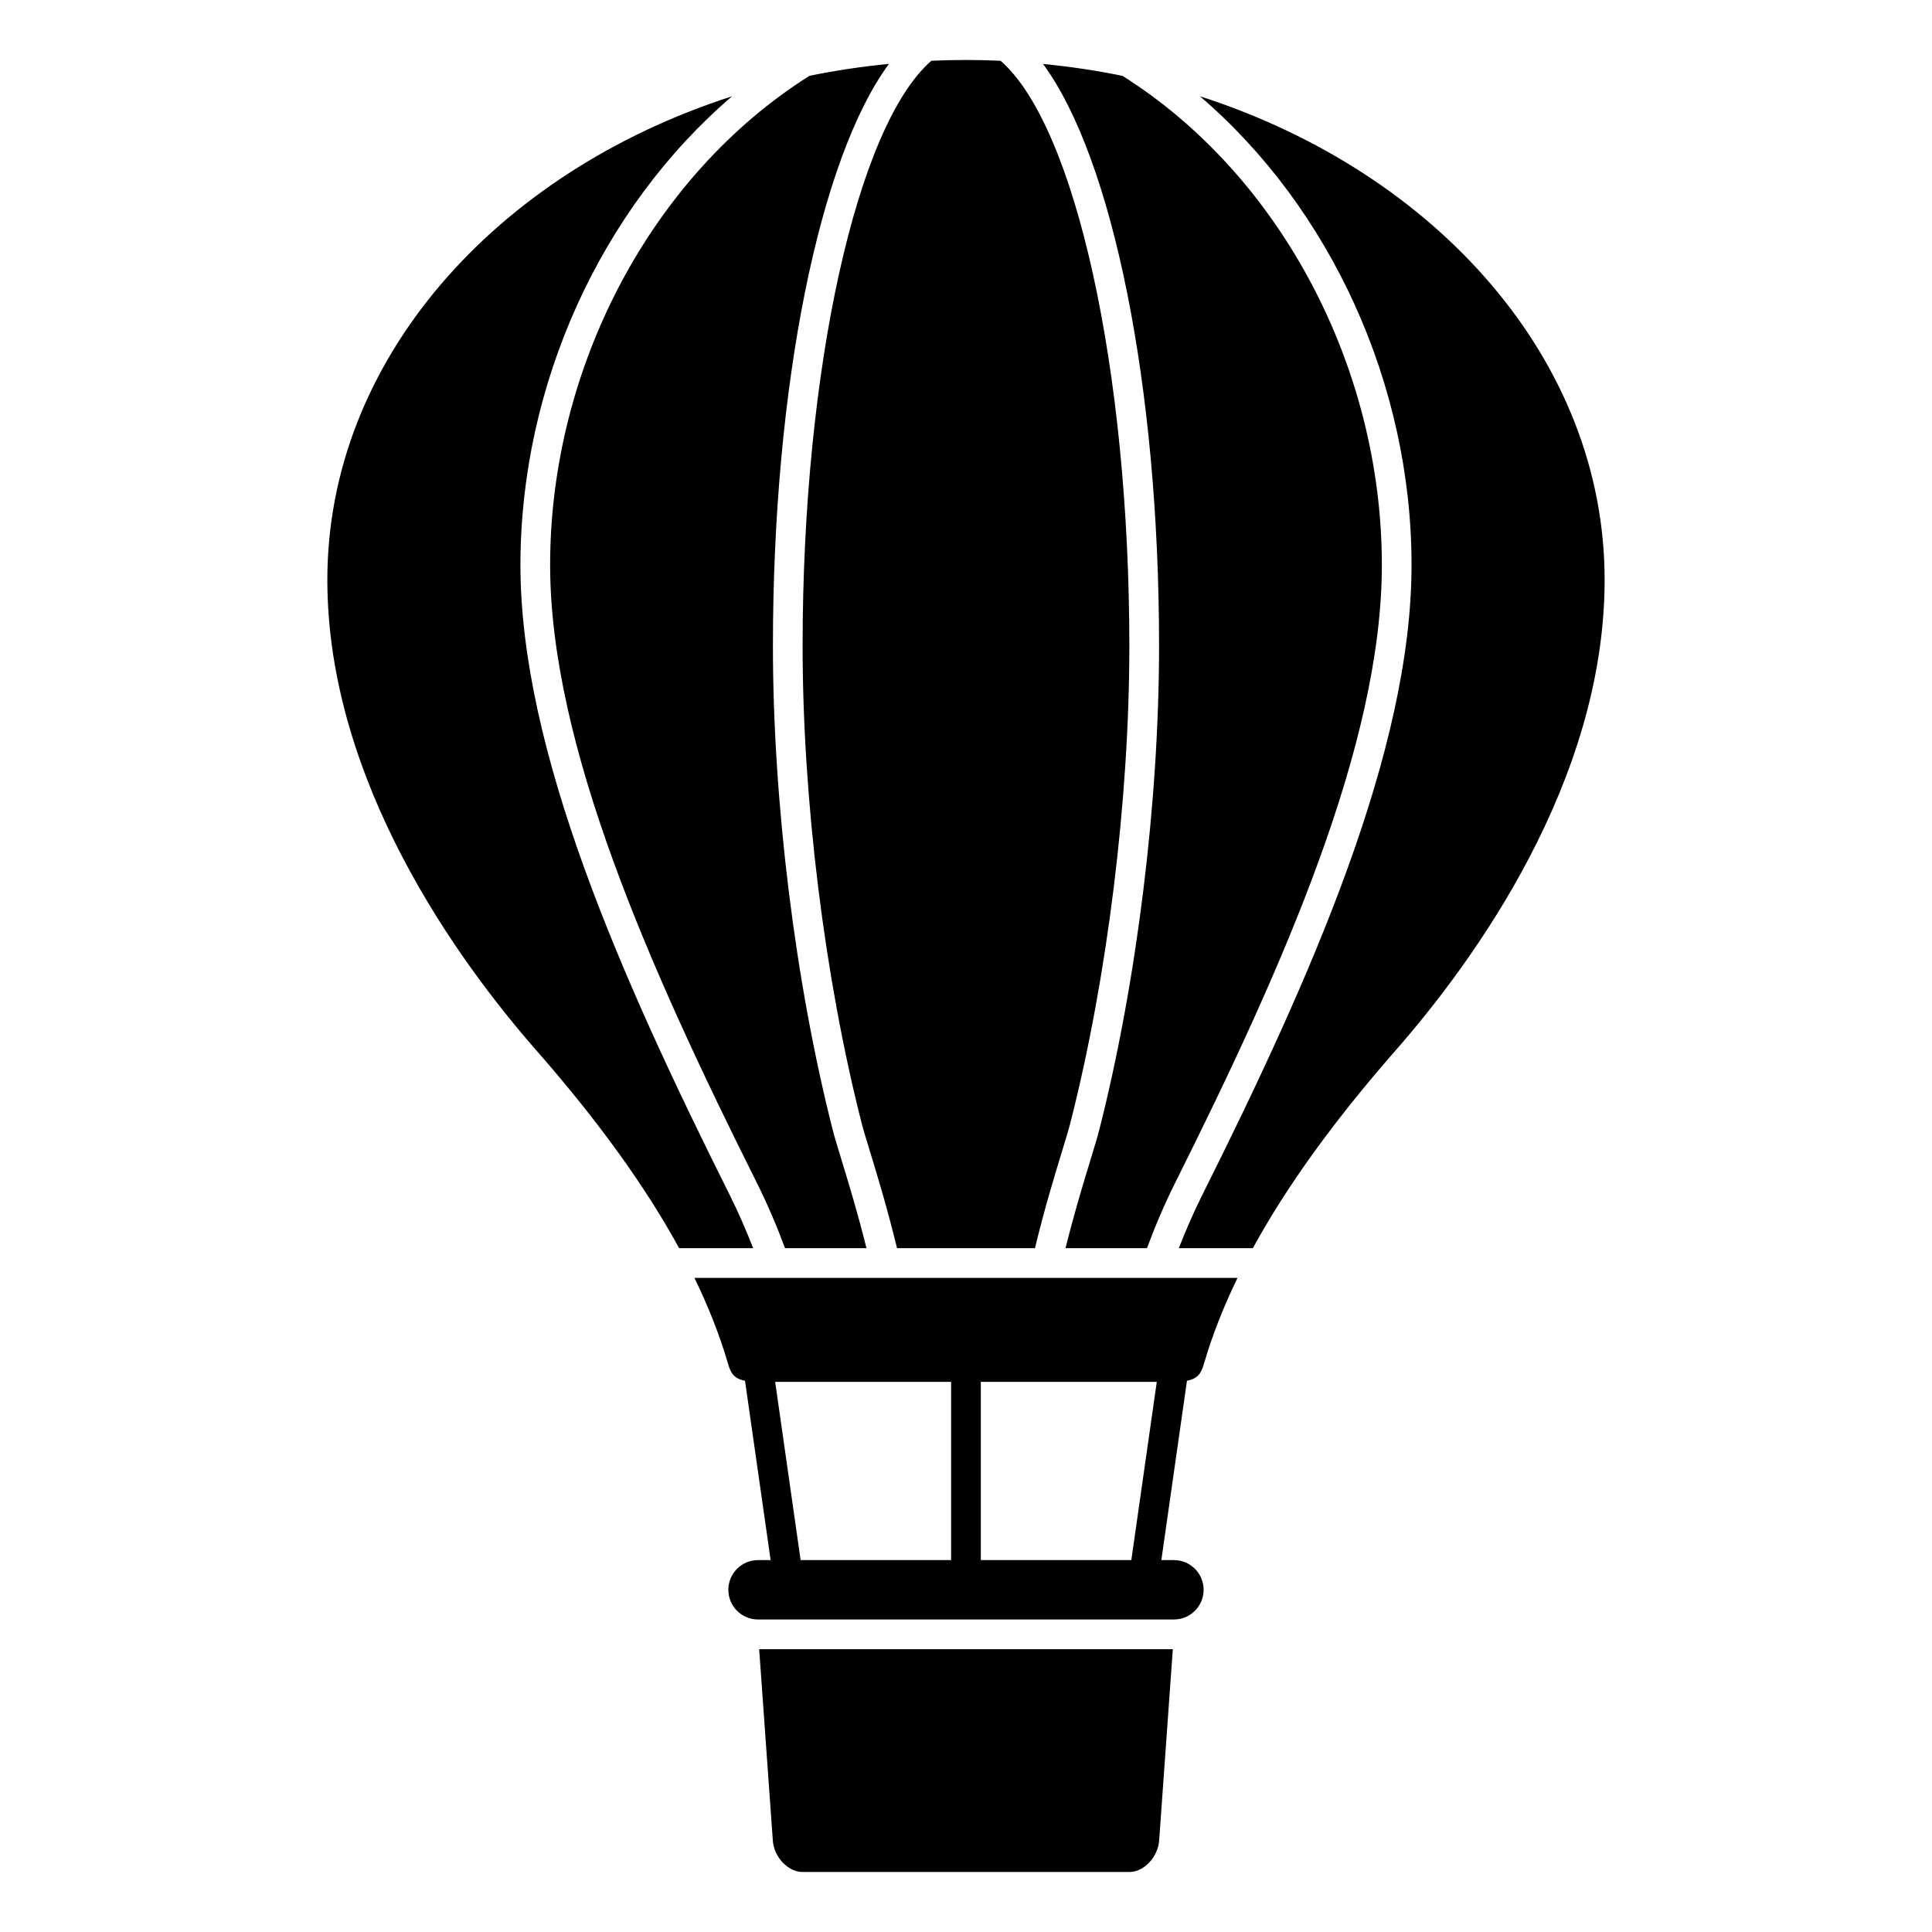
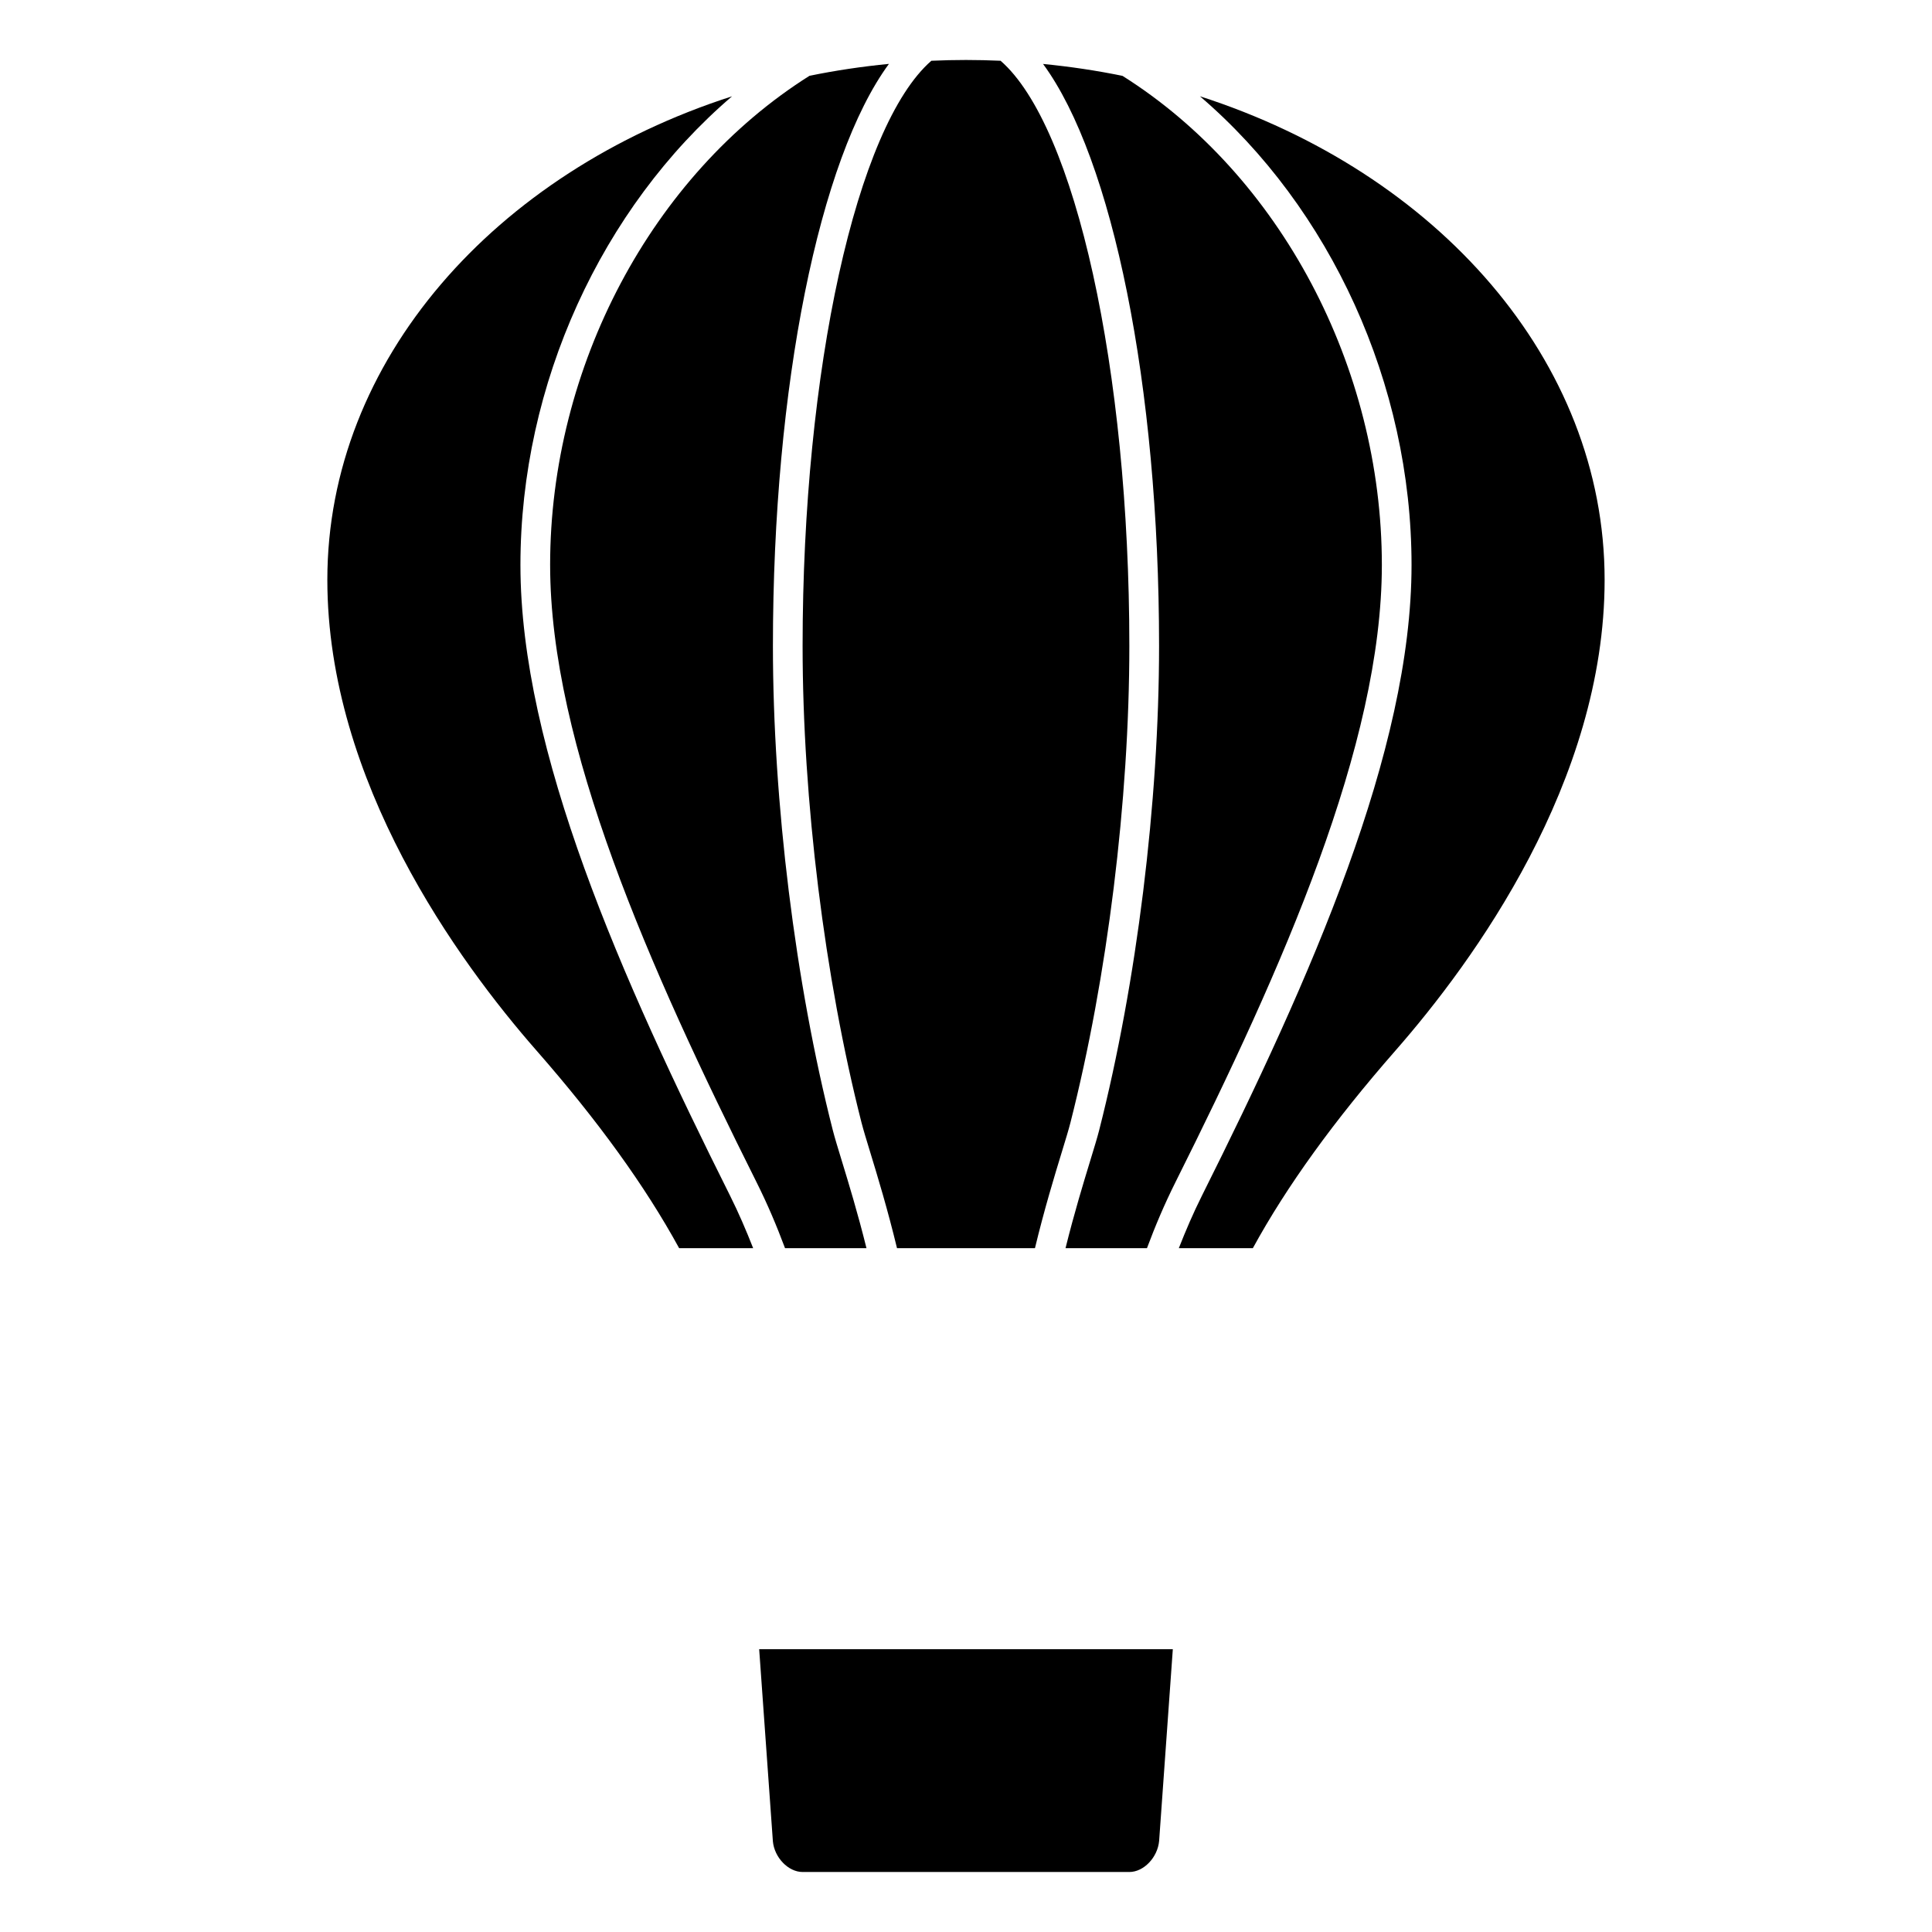
<svg xmlns="http://www.w3.org/2000/svg" fill="#000000" width="800px" height="800px" version="1.1" viewBox="144 144 512 512">
  <g>
    <path d="m462 169.52c34.559 29.586 56.074 76.23 56.074 124.21 0 49.246-26.684 109.4-55.516 167.07-2.34 4.668-4.316 9.301-6.16 13.984h19.617c8.969-16.41 21.496-33.758 37.828-52.406 20.691-23.617 55.398-71.223 55.398-124.72 0-58.148-44.512-107.95-107.24-128.14z" />
    <path d="m435.3 443.49c-0.504 1.973-1.34 4.711-2.379 8.109-1.828 5.984-4.238 13.875-6.547 23.184h21.582c2.199-5.898 4.644-11.672 7.562-17.504 28.402-56.805 54.688-115.94 54.688-163.55 0-52.508-26.965-103.31-68.727-129.62-6.859-1.414-13.895-2.457-21.059-3.16 18.422 25.039 30.746 85.277 30.746 154.23 0 41.387-5.934 89.348-15.867 128.31z" />
-     <path d="m289.79 293.73c0 47.613 26.285 106.75 54.691 163.55 2.918 5.832 5.359 11.602 7.562 17.504h21.582c-2.309-9.309-4.719-17.199-6.551-23.191-1.039-3.394-1.875-6.137-2.379-8.102-9.934-38.969-15.863-86.93-15.863-128.32 0-68.957 12.324-129.2 30.746-154.24-7.164 0.703-14.195 1.746-21.059 3.16-41.766 26.32-68.73 77.121-68.73 129.63z" />
+     <path d="m289.79 293.73c0 47.613 26.285 106.75 54.691 163.55 2.918 5.832 5.359 11.602 7.562 17.504h21.582c-2.309-9.309-4.719-17.199-6.551-23.191-1.039-3.394-1.875-6.137-2.379-8.102-9.934-38.969-15.863-86.93-15.863-128.32 0-68.957 12.324-129.2 30.746-154.24-7.164 0.703-14.195 1.746-21.059 3.16-41.766 26.32-68.73 77.121-68.73 129.63" />
    <path d="m372.32 441.54c0.484 1.883 1.285 4.504 2.277 7.754 1.98 6.477 4.621 15.152 7.121 25.488h36.555c2.496-10.336 5.141-19.012 7.121-25.488 0.992-3.25 1.797-5.871 2.277-7.762 9.777-38.352 15.617-85.594 15.617-126.36 0-73.133-14.301-137.81-34.125-155.07-3.035-0.133-6.09-0.207-9.168-0.207s-6.137 0.074-9.172 0.207c-19.828 17.258-34.125 81.941-34.125 155.07 0 40.766 5.84 88.008 15.621 126.37z" />
-     <path d="m336.86 505.17c0.727 2.488 1.426 4.129 4.574 4.75l6.789 47.52h-3.332c-4.348 0-7.871 3.523-7.871 7.871s3.523 7.871 7.871 7.871h110.21c4.348 0 7.871-3.523 7.871-7.871s-3.523-7.871-7.871-7.871h-3.332l6.789-47.52c3.152-0.621 3.844-2.262 4.574-4.754 2.141-7.324 5.094-14.82 8.824-22.512l-143.92 0.004c3.738 7.691 6.684 15.188 8.828 22.512zm113.7 5.039-6.746 47.23h-39.887v-47.23zm-54.504 0v47.23h-39.883l-6.746-47.23z" />
    <path d="m337.44 460.8c-28.836-57.668-55.52-117.82-55.52-167.07 0-47.98 21.52-94.625 56.078-124.21-62.734 20.18-107.25 69.984-107.25 128.13 0 53.504 34.707 101.11 55.395 124.72 16.34 18.648 28.863 36 37.832 52.406h19.617c-1.84-4.68-3.82-9.312-6.156-13.984z" />
    <path d="m348.82 631.95c0.387 4.305 4.074 8.148 7.879 8.148h86.594c3.801 0 7.488-3.844 7.887-8.23l3.629-50.809h-109.62z" />
  </g>
</svg>